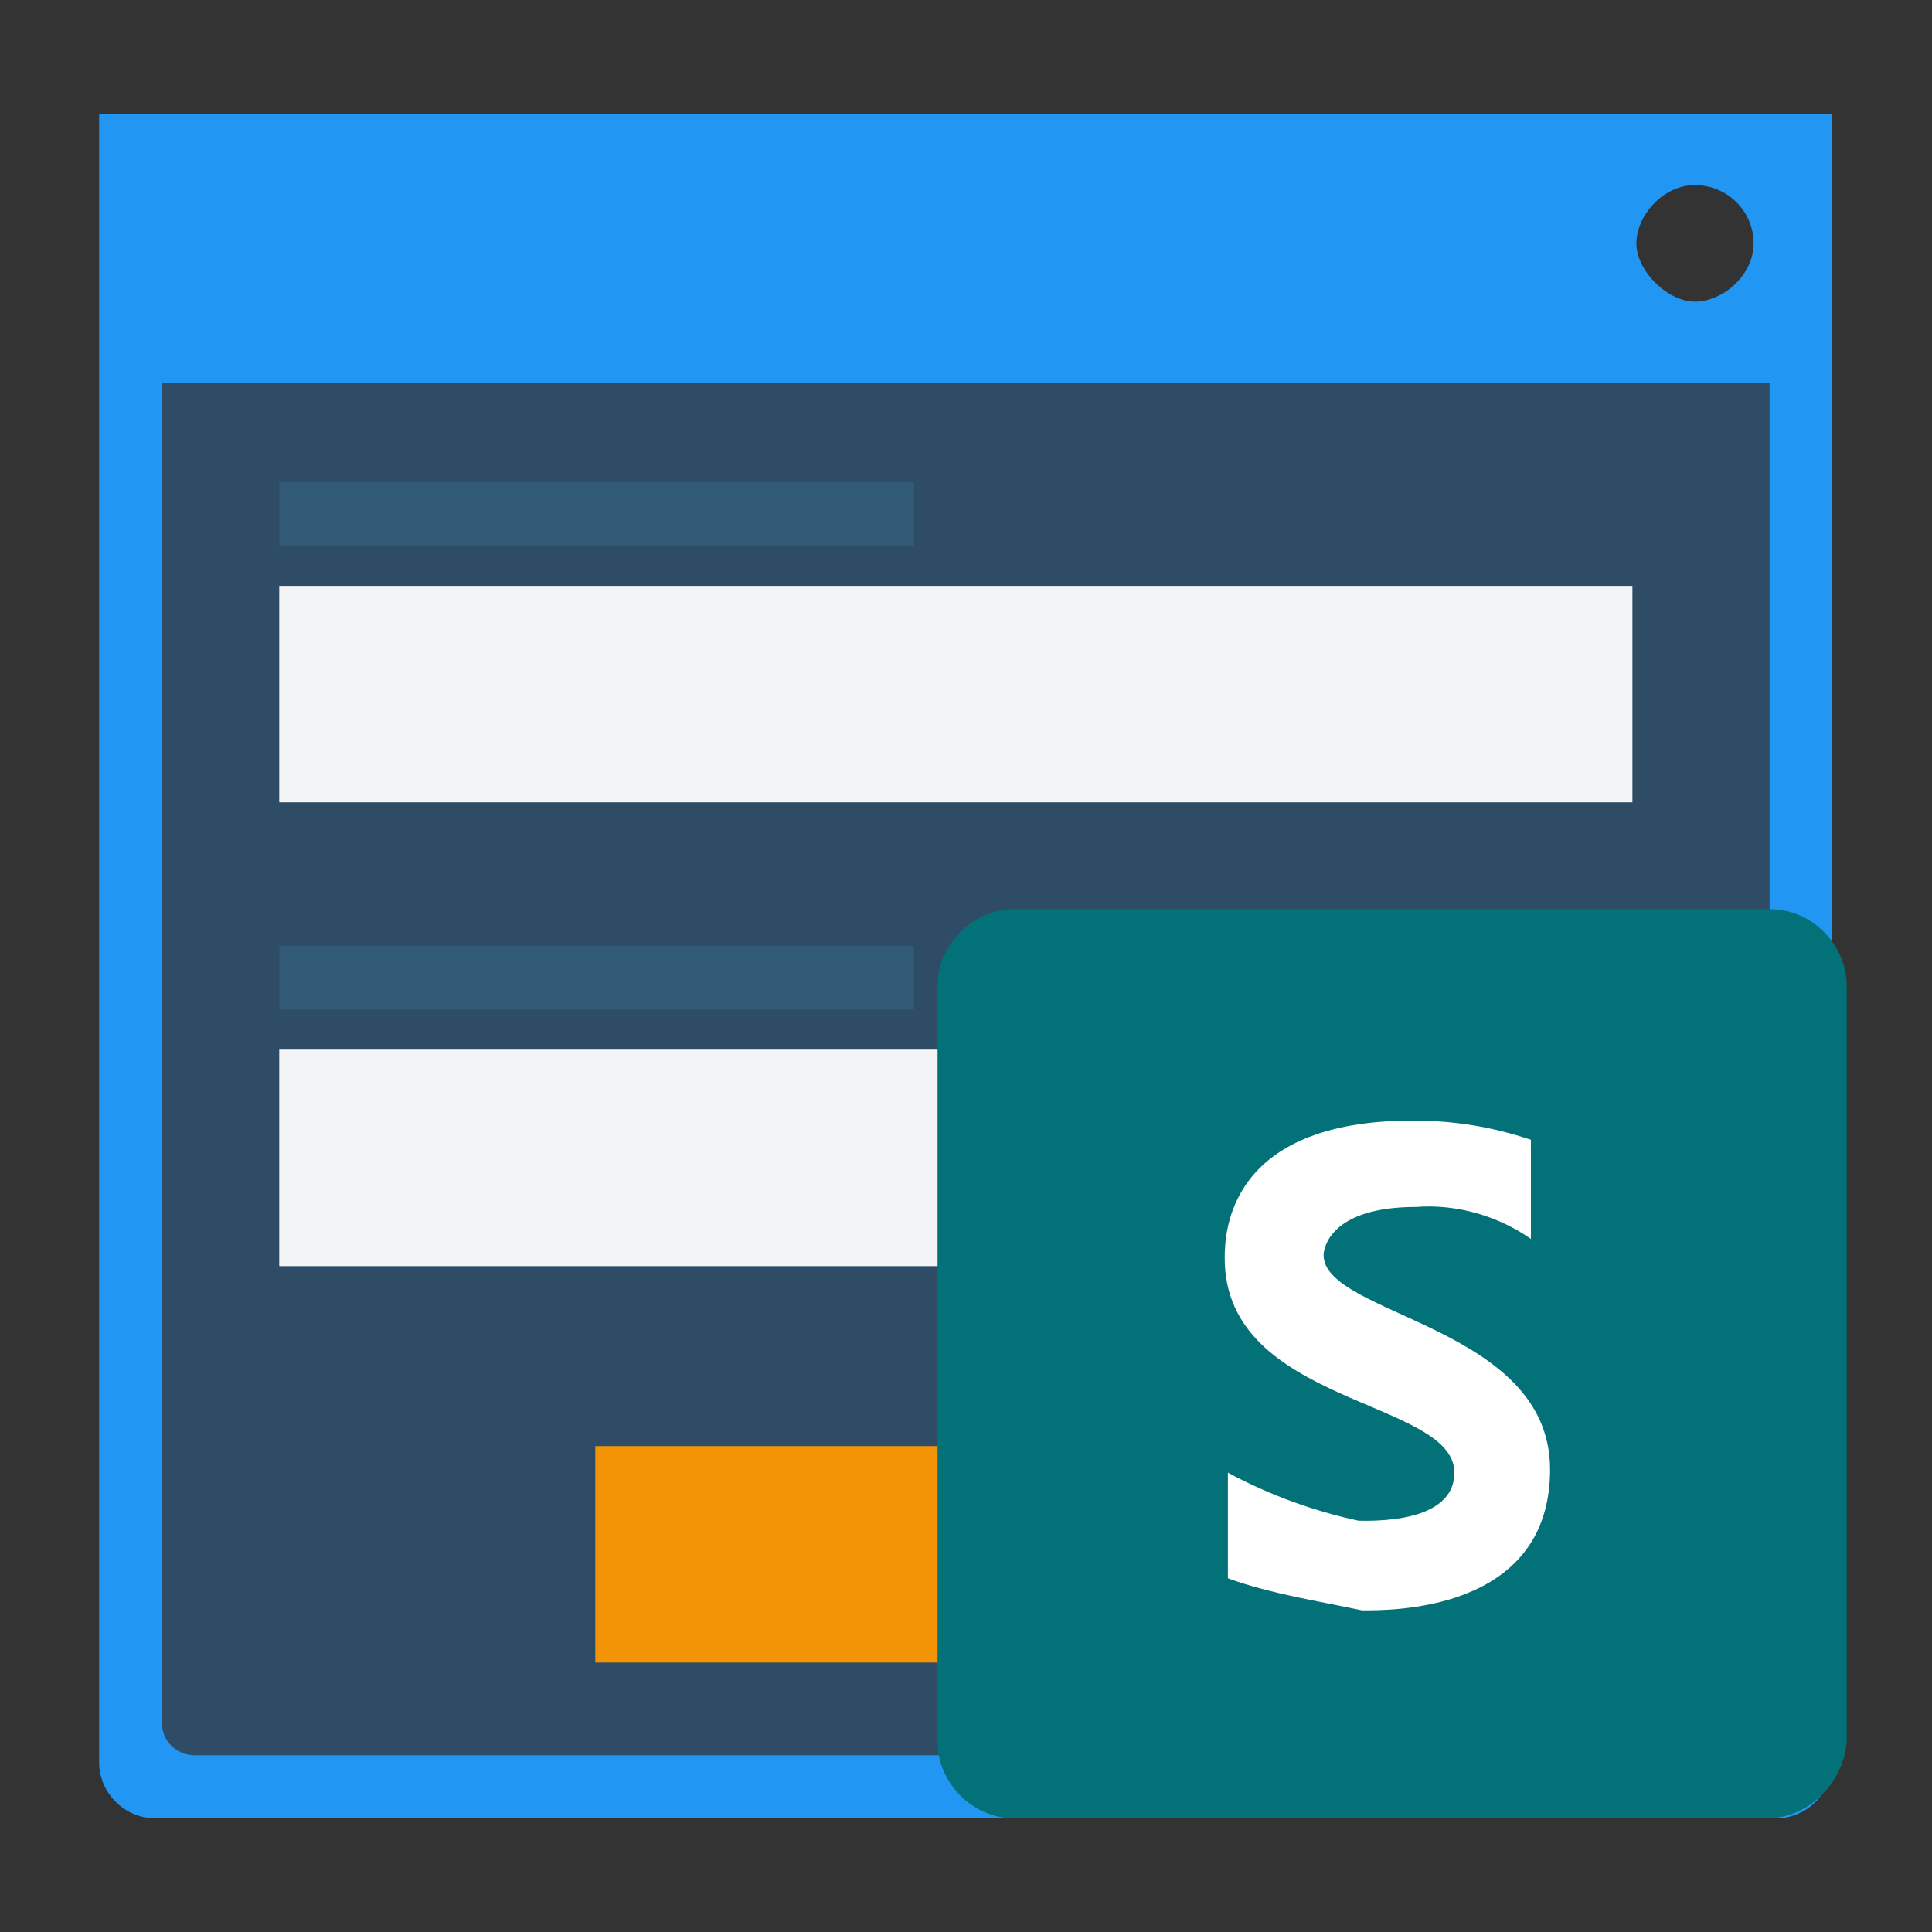
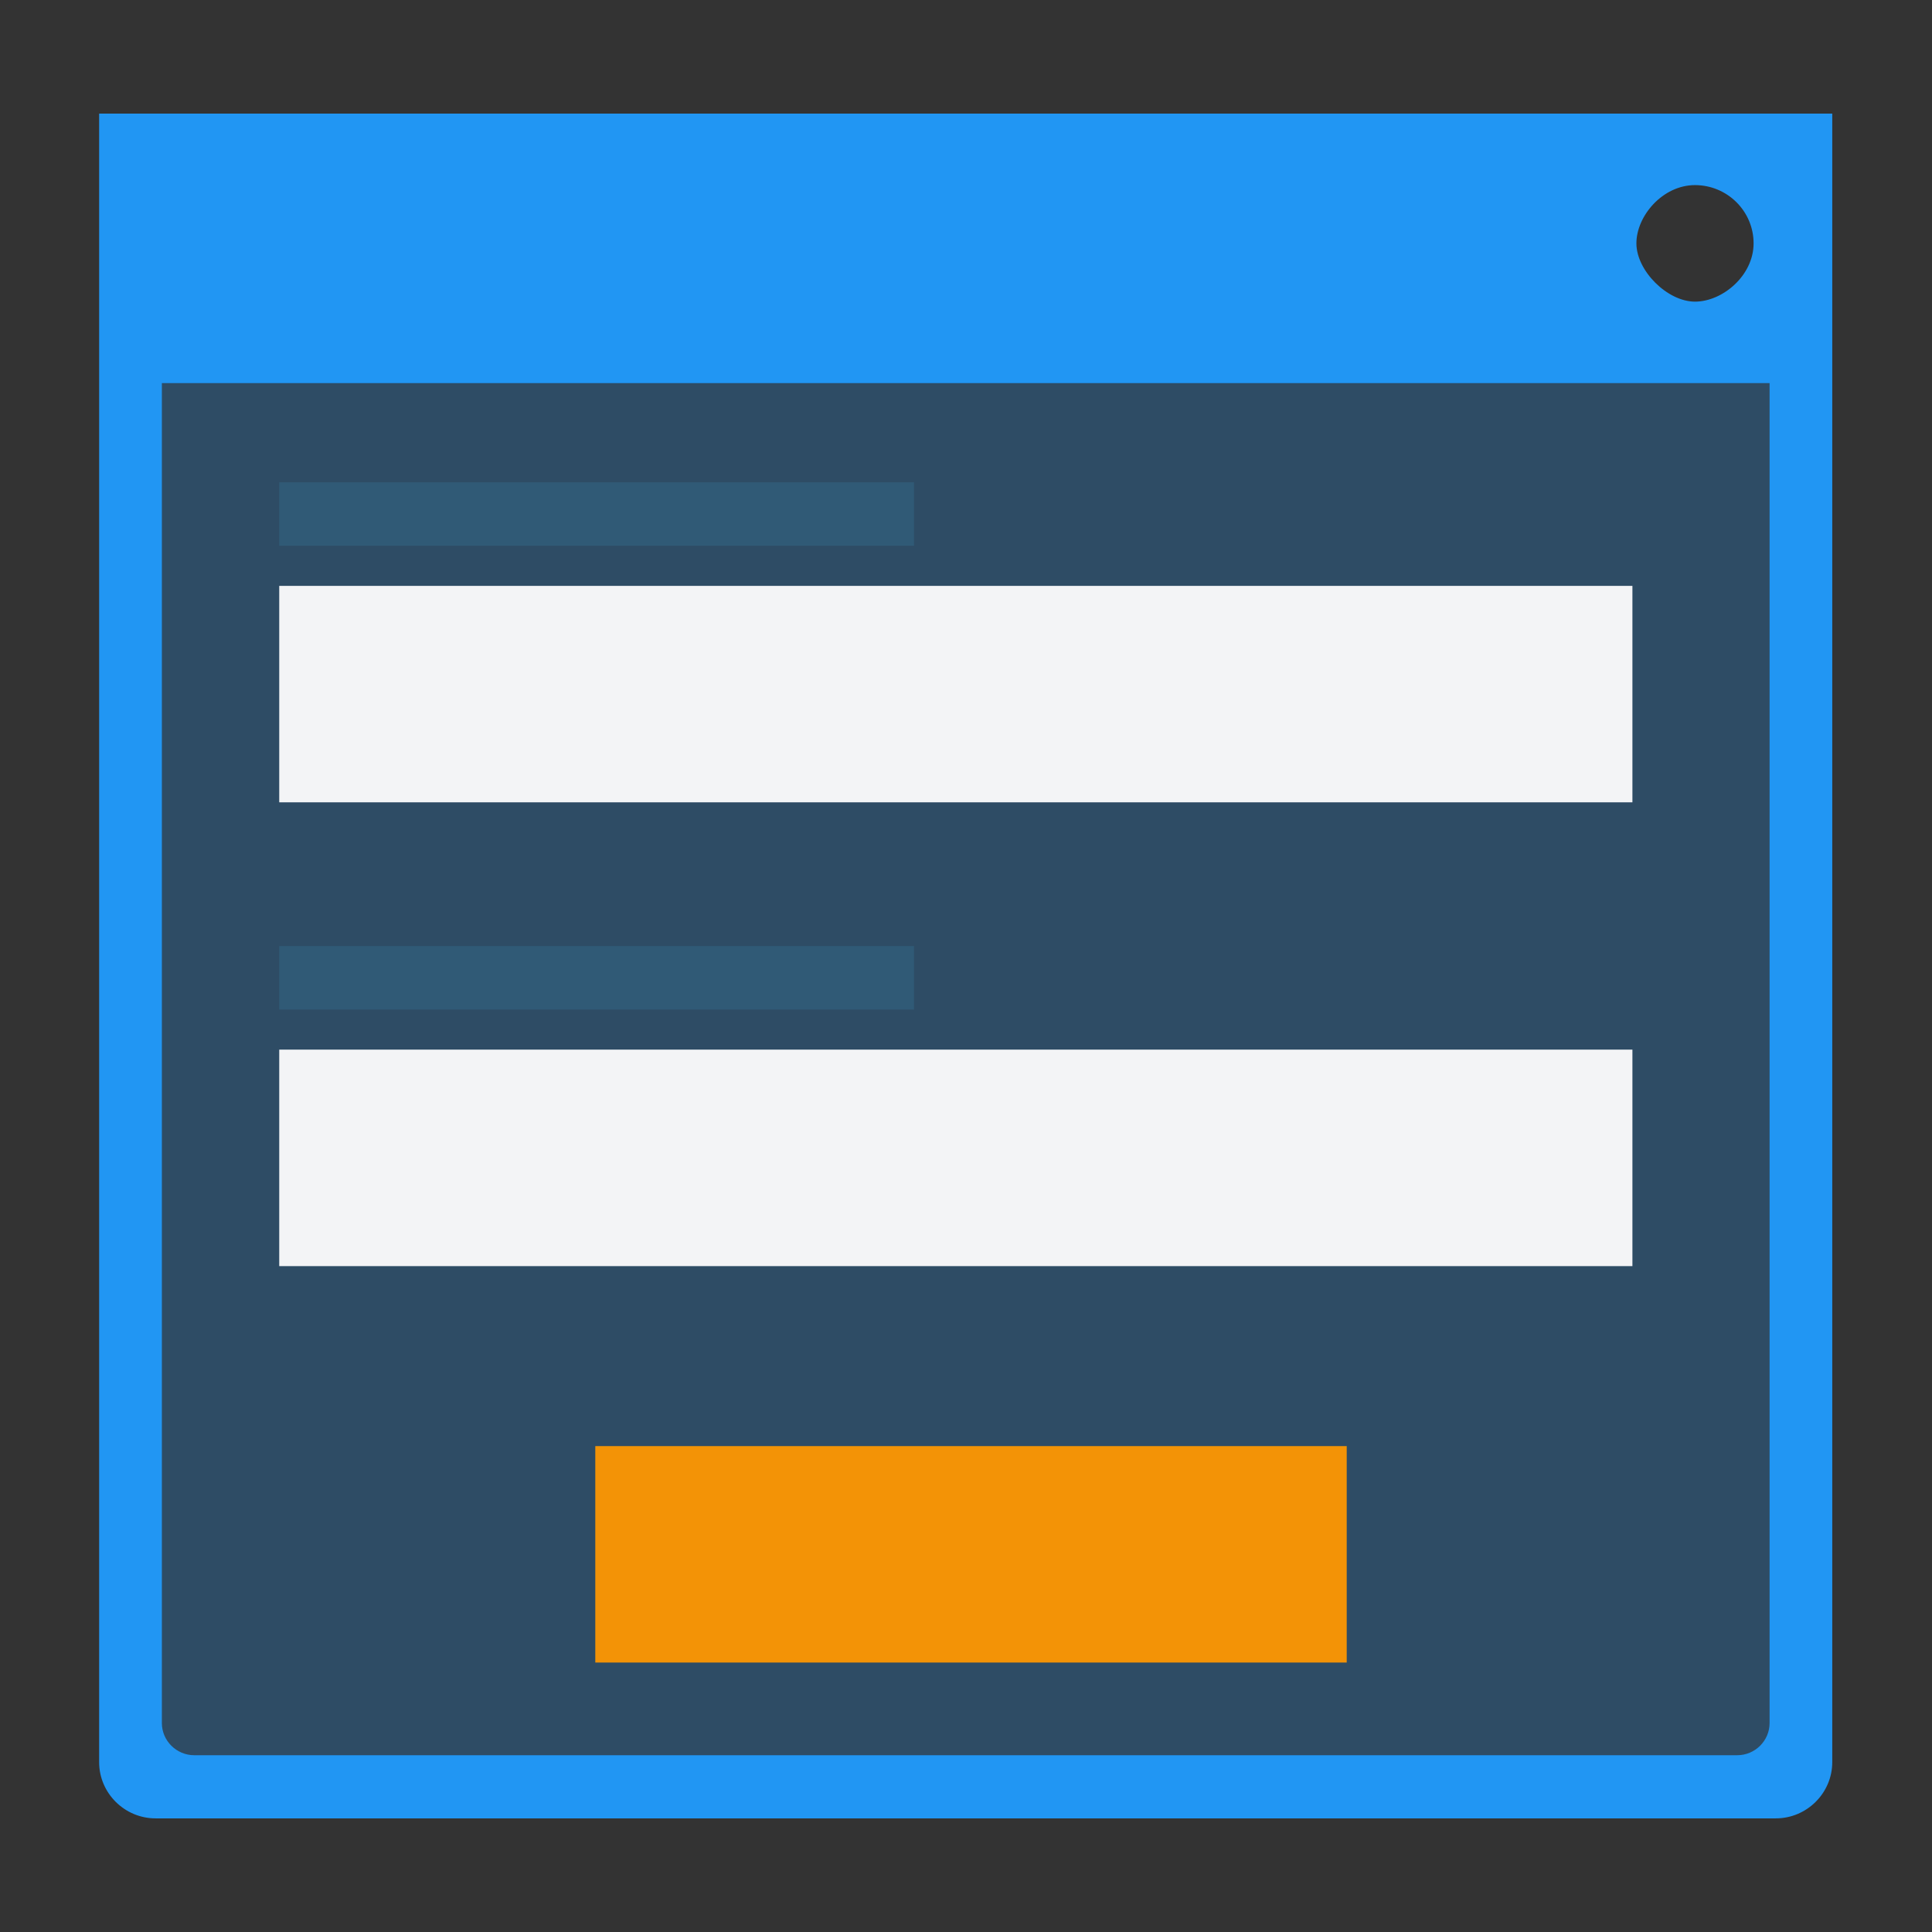
<svg xmlns="http://www.w3.org/2000/svg" width="32" height="32" viewBox="0 0 32 32" fill="none">
  <rect x="0" y="0" width="32" height="32" fill="#333333" stroke="none" />
  <path opacity="0.94" d="M29.747 5.897H2.114V29.416H29.747V5.897Z" fill="#2196F3" fill-opacity="0.275" />
  <path opacity="0.94" d="M27.038 9.704H4.625V13.289H27.038V9.704Z" fill="white" />
  <path opacity="0.94" d="M15.139 7.989H4.625V9.039H15.139V7.989Z" fill="#305C77" />
  <path opacity="0.94" d="M27.038 17.385H4.625V20.971H27.038V17.385Z" fill="white" />
  <path opacity="0.94" d="M15.139 15.67H4.625V16.721H15.139V15.67Z" fill="#305C77" />
  <path opacity="0.94" d="M22.306 23.952H9.86V27.537H22.306V23.952Z" fill="#FF9800" />
  <path fill-rule="evenodd" clip-rule="evenodd" d="M30.348 1.882V29.187C30.348 29.698 29.927 30.118 29.413 30.118H2.577C2.063 30.118 1.642 29.699 1.642 29.187V1.882H30.348ZM28.074 3.066C27.539 3.066 27.104 3.576 27.104 4.031C27.104 4.485 27.617 4.996 28.074 4.996C28.532 4.996 29.045 4.563 29.045 4.031C29.045 3.498 28.61 3.066 28.074 3.066ZM3.217 29.072H28.774C29.069 29.072 29.31 28.832 29.31 28.539V6.345H2.681V28.539C2.681 28.832 2.923 29.072 3.217 29.072H3.217Z" fill="#2196F3" />
-   <path d="M29.267 30.117H16.797C16.111 30.117 15.529 29.534 15.529 28.845V16.331C15.529 15.642 16.111 15.059 16.797 15.059H29.32C30.007 15.059 30.588 15.642 30.588 16.331V28.845C30.535 29.534 29.954 30.117 29.267 30.117Z" fill="#027178" />
-   <path d="M20.338 26.142V24.392C21.025 24.763 21.764 25.029 22.504 25.188C22.715 25.188 24.089 25.241 24.089 24.392C24.089 23.173 20.285 23.279 20.285 20.84C20.285 20.415 20.338 18.56 23.402 18.56C24.089 18.56 24.723 18.666 25.357 18.878V20.521C24.829 20.15 24.142 19.938 23.455 19.991C22.029 19.991 21.923 20.68 21.923 20.787C21.923 21.794 25.674 21.953 25.674 24.339C25.674 26.725 22.98 26.672 22.557 26.672C21.817 26.513 21.078 26.407 20.338 26.142Z" fill="white" />
</svg>